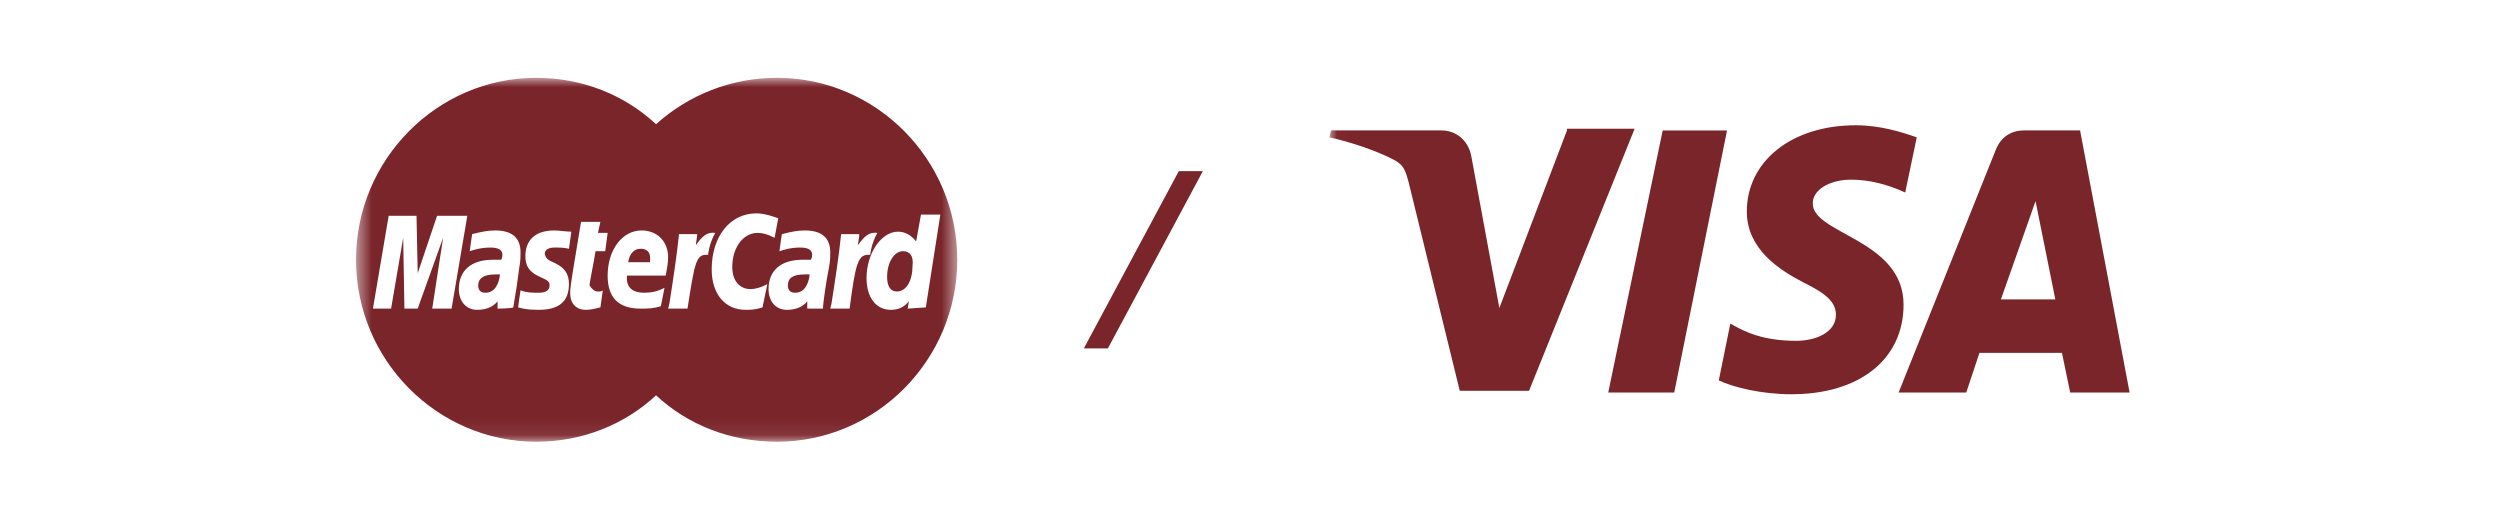
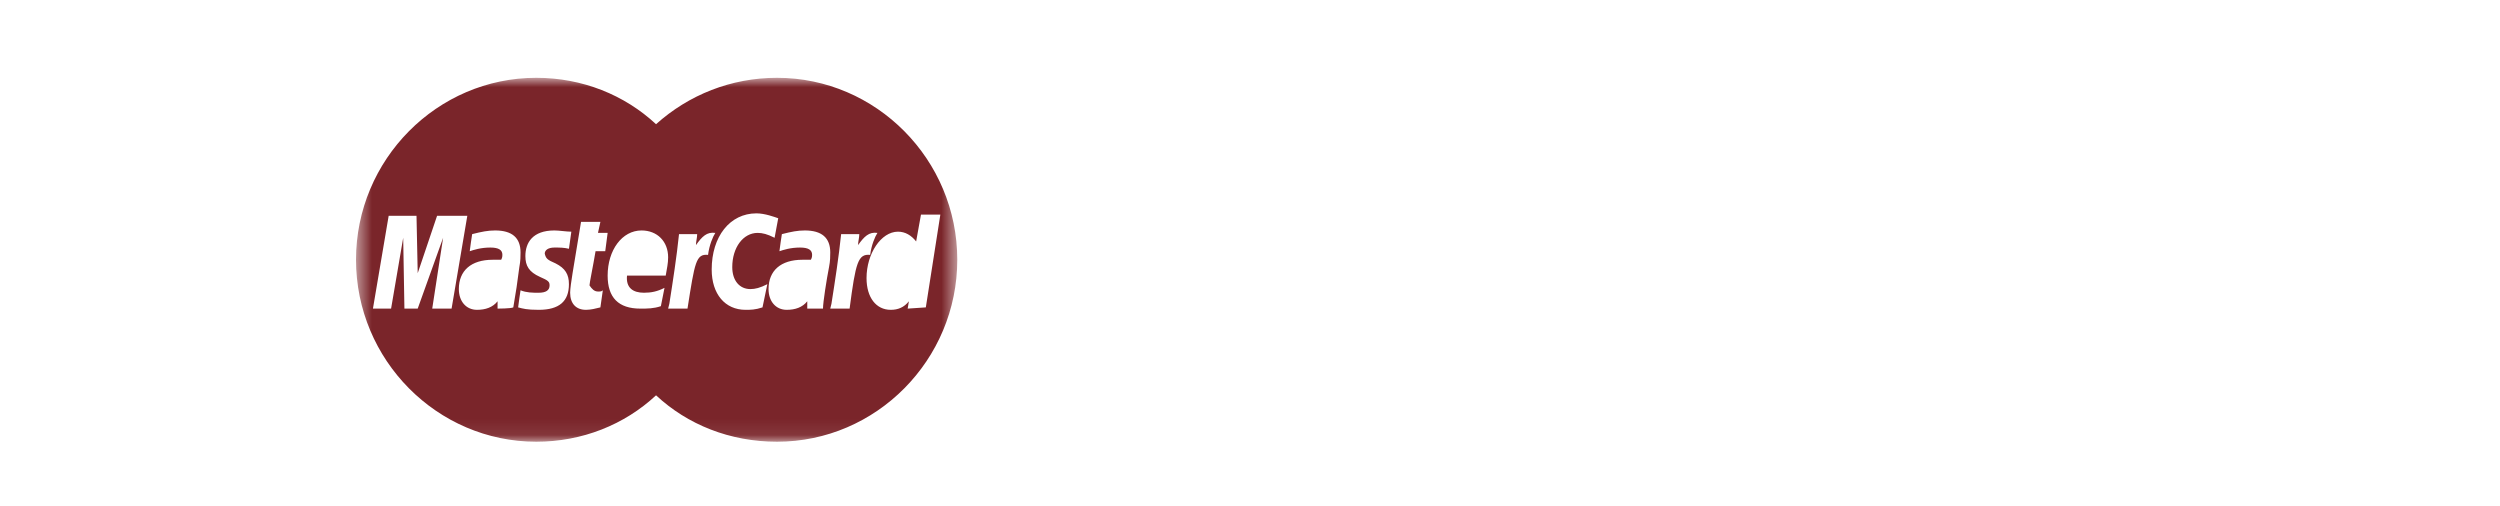
<svg xmlns="http://www.w3.org/2000/svg" width="158" height="32" viewBox="0 0 158 32" fill="none">
  <mask id="mask0_3011_5808" style="mask-type:luminance" maskUnits="userSpaceOnUse" x="22" y="4" width="39" height="24">
    <path d="M22.5 4.917H60.5V27.917H22.5V4.917Z" fill="white" />
  </mask>
  <g mask="url(#mask0_3011_5808)">
-     <path d="M30.223 18.038C30.223 18.346 30.376 18.501 30.681 18.501C31.217 18.501 31.522 18.038 31.599 17.343H31.293C30.605 17.343 30.223 17.574 30.223 18.038ZM49.796 18.038C49.796 18.346 49.949 18.501 50.255 18.501C50.79 18.501 51.095 18.038 51.172 17.343H50.866C50.102 17.343 49.796 17.574 49.796 18.038ZM40.468 15.722C40.085 15.722 39.78 16.03 39.703 16.571H41.079C41.079 16.416 41.232 15.721 40.468 15.721V15.722ZM57.06 15.876C56.524 15.876 56.065 16.571 56.065 17.496C56.065 18.114 56.295 18.423 56.677 18.423C57.289 18.423 57.671 17.728 57.671 16.803C57.748 16.185 57.518 15.876 57.059 15.876H57.06Z" fill="#7A252A" />
    <path d="M49.108 4.917C46.202 4.917 43.526 5.997 41.462 7.85C39.474 5.998 36.798 4.917 33.892 4.917C27.622 4.917 22.5 10.088 22.5 16.417C22.5 22.746 27.623 27.917 33.892 27.917C36.798 27.917 39.474 26.837 41.462 24.984C43.45 26.836 46.126 27.917 49.108 27.917C55.378 27.917 60.5 22.746 60.5 16.417C60.5 10.088 55.377 4.917 49.108 4.917ZM27.317 19.504L28.005 15.028L26.399 19.504H25.559L25.482 15.028L24.717 19.504H23.57L24.564 13.638H26.323L26.399 17.266L27.623 13.639H29.534L28.54 19.504H27.317ZM31.446 19.504V19.041C31.14 19.427 30.681 19.581 30.146 19.581C29.458 19.581 28.999 19.041 28.999 18.269C28.999 17.112 29.764 16.417 31.139 16.417H31.675C31.751 16.263 31.751 16.185 31.751 16.108C31.751 15.8 31.522 15.645 30.987 15.645C30.375 15.645 29.917 15.8 29.687 15.877C29.687 15.8 29.84 14.797 29.84 14.797C30.452 14.642 30.834 14.565 31.293 14.565C32.363 14.565 32.898 15.028 32.898 15.954C32.898 16.186 32.898 16.494 32.822 16.88C32.718 17.732 32.59 18.582 32.44 19.427C32.287 19.504 31.446 19.504 31.446 19.504ZM35.116 16.648C35.727 16.958 35.956 17.343 35.956 17.961C35.956 19.041 35.346 19.581 34.046 19.581C33.281 19.581 33.051 19.504 32.746 19.427C32.746 19.35 32.898 18.347 32.898 18.347C33.281 18.501 33.663 18.501 34.045 18.501C34.504 18.501 34.733 18.346 34.733 18.038C34.733 17.806 34.657 17.729 34.122 17.498C33.434 17.188 33.204 16.803 33.204 16.185C33.204 15.337 33.663 14.565 35.039 14.565C35.345 14.565 35.804 14.642 36.109 14.642L35.957 15.722C35.651 15.645 35.345 15.645 35.039 15.645C34.657 15.645 34.428 15.8 34.428 16.031C34.504 16.34 34.581 16.417 35.116 16.648ZM37.792 18.424C37.945 18.424 38.022 18.424 38.098 18.346L37.945 19.427C37.639 19.504 37.333 19.581 37.027 19.581C36.416 19.581 36.033 19.195 36.033 18.501C36.033 18.269 36.11 17.729 36.186 17.266L36.721 14.024H37.945L37.792 14.719H38.403L38.251 15.877H37.639C37.486 16.803 37.256 17.883 37.256 18.037C37.41 18.269 37.562 18.424 37.792 18.424ZM40.697 18.501C41.156 18.501 41.538 18.424 41.997 18.192L41.767 19.35C41.309 19.504 40.927 19.504 40.467 19.504C39.092 19.504 38.403 18.81 38.403 17.42C38.403 15.8 39.321 14.565 40.544 14.565C41.538 14.565 42.226 15.259 42.226 16.263C42.226 16.648 42.15 16.957 42.073 17.42H39.627C39.55 18.192 40.009 18.501 40.697 18.501ZM43.45 19.504H42.226L42.303 19.195C42.533 17.729 42.762 16.263 42.914 14.796H44.061C44.061 15.028 43.985 15.259 43.985 15.491C44.367 14.951 44.673 14.641 45.208 14.719C45.055 14.951 44.826 15.491 44.749 16.109C43.985 16.031 43.91 16.571 43.45 19.504ZM48.19 19.427C47.731 19.581 47.426 19.581 47.12 19.581C45.82 19.581 44.979 18.578 44.979 17.034C44.979 14.951 46.126 13.484 47.808 13.484C48.343 13.484 48.955 13.716 49.184 13.793L48.954 15.028C48.496 14.796 48.19 14.719 47.884 14.719C46.967 14.719 46.279 15.645 46.279 16.88C46.279 17.73 46.737 18.27 47.426 18.27C47.731 18.27 48.037 18.192 48.496 17.96L48.19 19.427ZM52.013 19.504H51.019V19.041C50.713 19.427 50.255 19.581 49.719 19.581C49.031 19.581 48.572 19.041 48.572 18.269C48.572 17.112 49.337 16.417 50.713 16.417H51.248C51.325 16.263 51.325 16.185 51.325 16.108C51.325 15.8 51.095 15.645 50.56 15.645C49.949 15.645 49.49 15.8 49.26 15.877C49.26 15.8 49.414 14.797 49.414 14.797C50.025 14.642 50.407 14.565 50.866 14.565C51.936 14.565 52.472 15.028 52.472 15.954C52.472 16.186 52.472 16.494 52.395 16.88C52.242 17.652 52.013 19.118 52.013 19.504ZM53.695 19.504H52.472L52.548 19.195C52.778 17.729 53.007 16.263 53.16 14.796H54.307C54.307 15.028 54.23 15.259 54.23 15.491C54.613 14.951 54.919 14.641 55.454 14.719C55.301 14.951 55.071 15.491 54.995 16.109C54.23 16.031 54.078 16.571 53.695 19.504ZM57.365 19.504L57.442 19.041C57.136 19.427 56.754 19.581 56.295 19.581C55.377 19.581 54.765 18.81 54.765 17.575C54.765 16.031 55.683 14.642 56.754 14.642C57.212 14.642 57.594 14.873 57.9 15.259L58.206 13.561H59.43L58.512 19.427L57.365 19.504Z" fill="#7A252A" />
  </g>
-   <path d="M76.02 10.817L70.02 22.017H68.5L74.5 10.817H76.02Z" fill="#7A252A" />
  <mask id="mask1_3011_5808" style="mask-type:luminance" maskUnits="userSpaceOnUse" x="84" y="0" width="53" height="32">
-     <path d="M84.02 0.917H136.02V31.917H84.02V0.917Z" fill="white" />
-   </mask>
+     </mask>
  <g mask="url(#mask1_3011_5808)">
    <path d="M105.082 8.245L101.641 24.809H105.811L109.148 8.245H105.082ZM99.034 8.243L94.759 19.467L92.987 9.877C92.778 8.787 91.944 8.243 91.11 8.243H84.124L84.019 8.679C85.479 9.006 87.043 9.55 88.086 10.095C88.712 10.422 88.816 10.749 89.024 11.512L92.257 24.698H96.636L103.309 8.134H99.034V8.243ZM131.461 8.243H127.916C127.082 8.243 126.457 8.679 126.144 9.442L119.992 24.807H124.267L125.101 22.301H130.315L130.836 24.807H134.59L131.461 8.243ZM126.457 18.923L128.646 12.711L129.897 18.923H126.457ZM114.57 12.82C114.57 12.276 115.091 11.622 116.343 11.404C116.968 11.295 118.532 11.295 120.409 12.167L121.139 8.68C120.201 8.353 118.845 7.917 117.281 7.917C113.215 7.917 110.399 10.205 110.399 13.366C110.399 15.763 112.485 17.071 113.945 17.834C115.509 18.596 116.03 19.141 116.03 19.904C116.03 20.994 114.779 21.539 113.527 21.539C111.442 21.539 110.295 20.994 109.357 20.449L108.627 24.045C109.565 24.481 111.338 24.917 113.215 24.917C117.49 24.917 120.305 22.737 120.305 19.25C120.305 15.11 114.466 14.782 114.57 12.82Z" fill="#7A252A" />
  </g>
</svg>